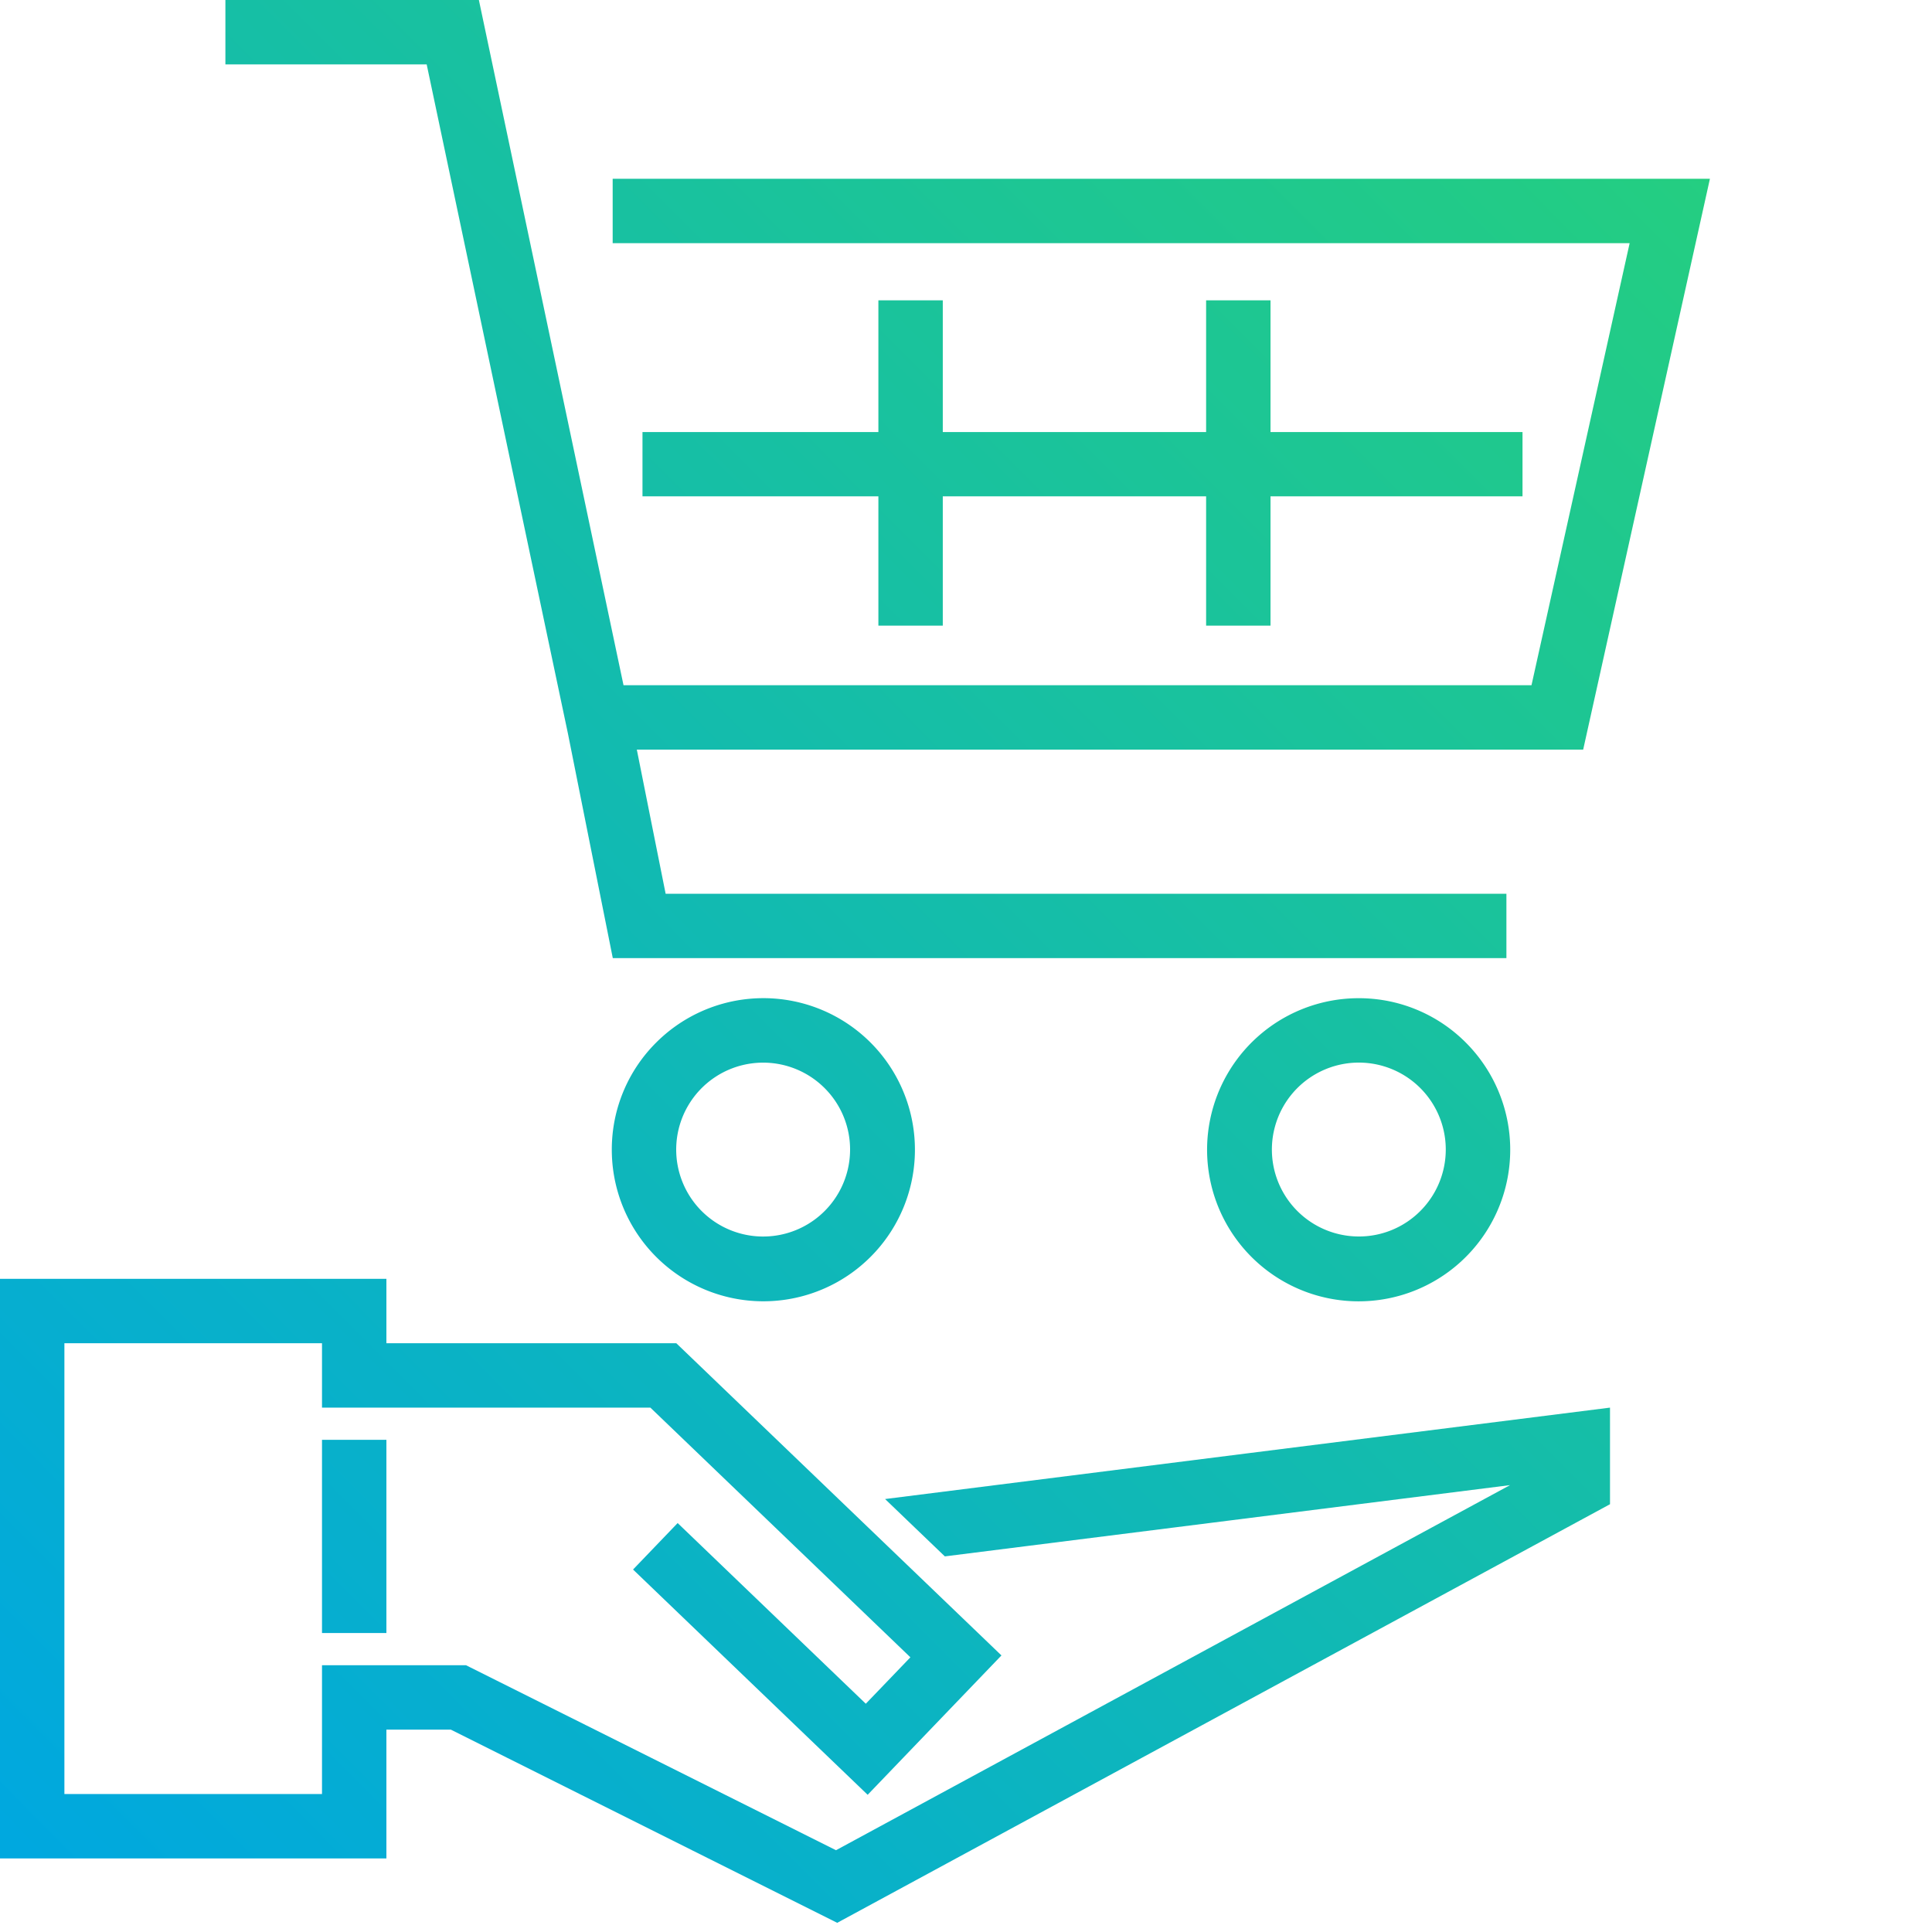
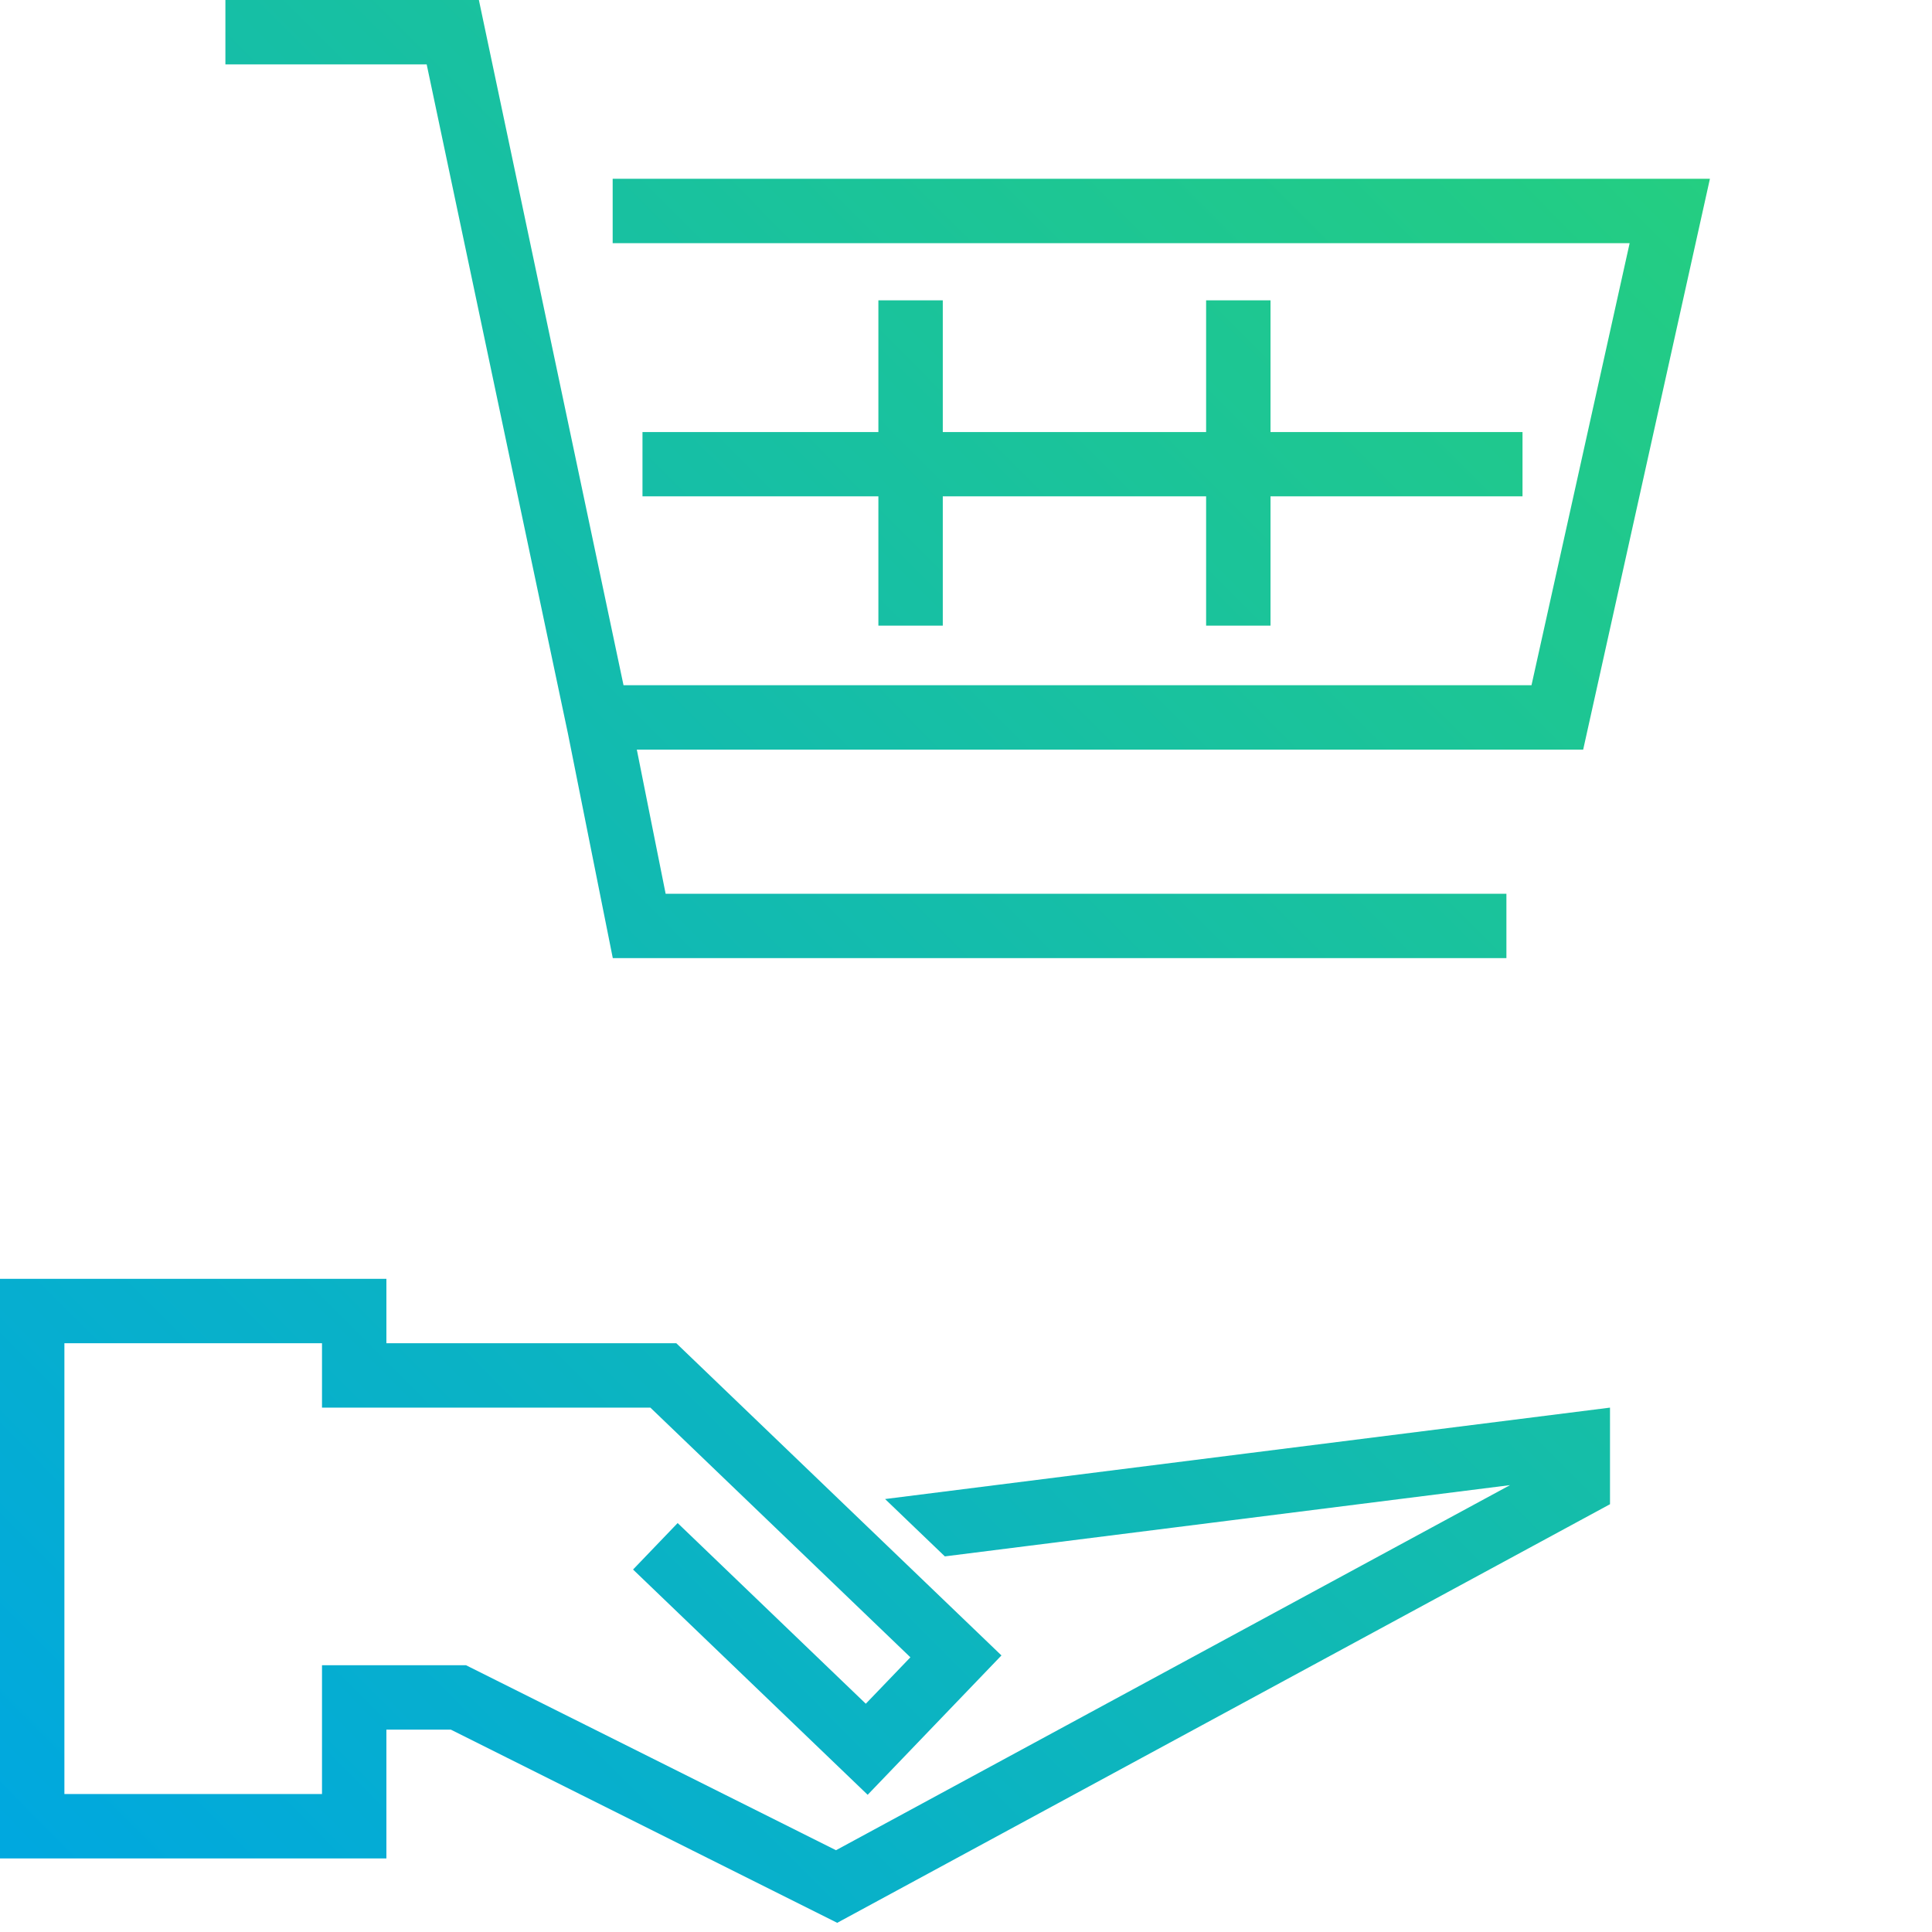
<svg xmlns="http://www.w3.org/2000/svg" xmlns:xlink="http://www.w3.org/1999/xlink" id="Layer_1" width="60" height="60" viewBox="0 0 60 60">
  <defs>
    <linearGradient id="New_Gradient_Swatch" x1="60.764" y1="7.613" x2="5.68" y2="62.446" gradientUnits="userSpaceOnUse">
      <stop offset="0" stop-color="#26d07c" />
      <stop offset="0.164" stop-color="#20c98c" />
      <stop offset="1" stop-color="#00a8df" />
    </linearGradient>
    <linearGradient id="New_Gradient_Swatch-2" x1="56.046" y1="2.873" x2="0.962" y2="57.707" xlink:href="#New_Gradient_Swatch" />
    <linearGradient id="New_Gradient_Swatch-3" x1="47.537" y1="-5.674" x2="-7.546" y2="49.159" xlink:href="#New_Gradient_Swatch" />
    <linearGradient id="New_Gradient_Swatch-4" x1="56.36" y1="3.189" x2="1.277" y2="58.023" xlink:href="#New_Gradient_Swatch" />
    <linearGradient id="New_Gradient_Swatch-5" x1="65.57" y1="12.441" x2="10.487" y2="67.275" xlink:href="#New_Gradient_Swatch" />
    <linearGradient id="New_Gradient_Swatch-6" x1="50.654" y1="-2.543" x2="-4.429" y2="52.291" xlink:href="#New_Gradient_Swatch" />
  </defs>
  <title>ordermgmt</title>
  <polygon points="29.343 48.335 38.119 47.229 46.895 46.122 36.429 51.791 25.963 57.46 20.218 54.587 14.472 51.715 14.21 51.715 13.948 51.715 12.976 51.715 12.003 51.715 11.001 51.715 10 51.715 10 53.715 10 55.715 6 55.715 2 55.715 2 48.715 2 41.715 6 41.715 10 41.715 10 42.715 10 43.715 15.099 43.715 20.198 43.715 24.236 47.592 28.273 51.469 27.581 52.19 26.888 52.911 23.967 50.106 21.045 47.3 20.352 48.022 19.66 48.743 23.303 52.241 26.946 55.739 29.023 53.575 31.101 51.411 26.052 46.563 21.003 41.715 16.501 41.715 12 41.715 12 40.715 12 39.715 6 39.715 0 39.715 0 48.715 0 57.715 6 57.715 12 57.715 12 55.715 12 53.715 13 53.715 14 53.715 20 56.715 26 59.715 38 53.215 50 46.715 50 45.215 50 43.715 38.743 45.134 27.487 46.554 28.415 47.445 29.343 48.335" style="fill:url(#New_Gradient_Swatch)" />
-   <polygon points="10 50.715 11 50.715 12 50.715 12 47.715 12 44.715 11 44.715 10 44.715 10 47.715 10 50.715" style="fill:url(#New_Gradient_Swatch-2)" />
  <polygon points="17.638 22.783 18.334 26.27 19.031 29.756 32.907 29.756 46.783 29.756 46.783 28.756 46.783 27.756 33.728 27.756 20.672 27.756 20.224 25.518 19.777 23.28 34.472 23.28 49.167 23.28 51.135 14.416 53.103 5.552 36.065 5.552 19.027 5.552 19.027 6.552 19.027 7.552 34.819 7.552 50.61 7.552 49.086 14.416 47.562 21.28 33.463 21.28 19.364 21.28 17.118 10.64 14.872 0 10.936 0 7 0 7 1 7 2 10.125 2 13.251 2 15.444 12.392 17.638 22.783" style="fill:url(#New_Gradient_Swatch-3)" />
-   <path d="M19,35.7a4.707,4.707,0,1,0,1.378-3.322A4.685,4.685,0,0,0,19,35.7Zm7.4,0a2.7,2.7,0,1,1-.792-1.909A2.692,2.692,0,0,1,26.4,35.7Z" style="fill:url(#New_Gradient_Swatch-4)" />
-   <path d="M42.2,31a4.707,4.707,0,1,0,3.323,1.379A4.682,4.682,0,0,0,42.2,31Zm0,7.4a2.7,2.7,0,1,1,1.909-.791A2.687,2.687,0,0,1,42.2,38.4Z" style="fill:url(#New_Gradient_Swatch-5)" />
  <polygon points="27.279 9.327 27.279 11.372 27.279 13.418 23.616 13.418 19.953 13.418 19.953 14.416 19.953 15.414 23.616 15.414 27.279 15.414 27.279 17.422 27.279 19.43 28.279 19.43 29.279 19.43 29.279 17.422 29.279 15.414 33.368 15.414 37.457 15.414 37.457 17.422 37.457 19.43 38.457 19.43 39.457 19.43 39.457 17.422 39.457 15.414 43.37 15.414 47.283 15.414 47.283 14.416 47.283 13.418 43.37 13.418 39.457 13.418 39.457 11.372 39.457 9.327 38.457 9.327 37.457 9.327 37.457 11.372 37.457 13.418 33.368 13.418 29.279 13.418 29.279 11.372 29.279 9.327 28.279 9.327 27.279 9.327" style="fill:url(#New_Gradient_Swatch-6)" />
</svg>